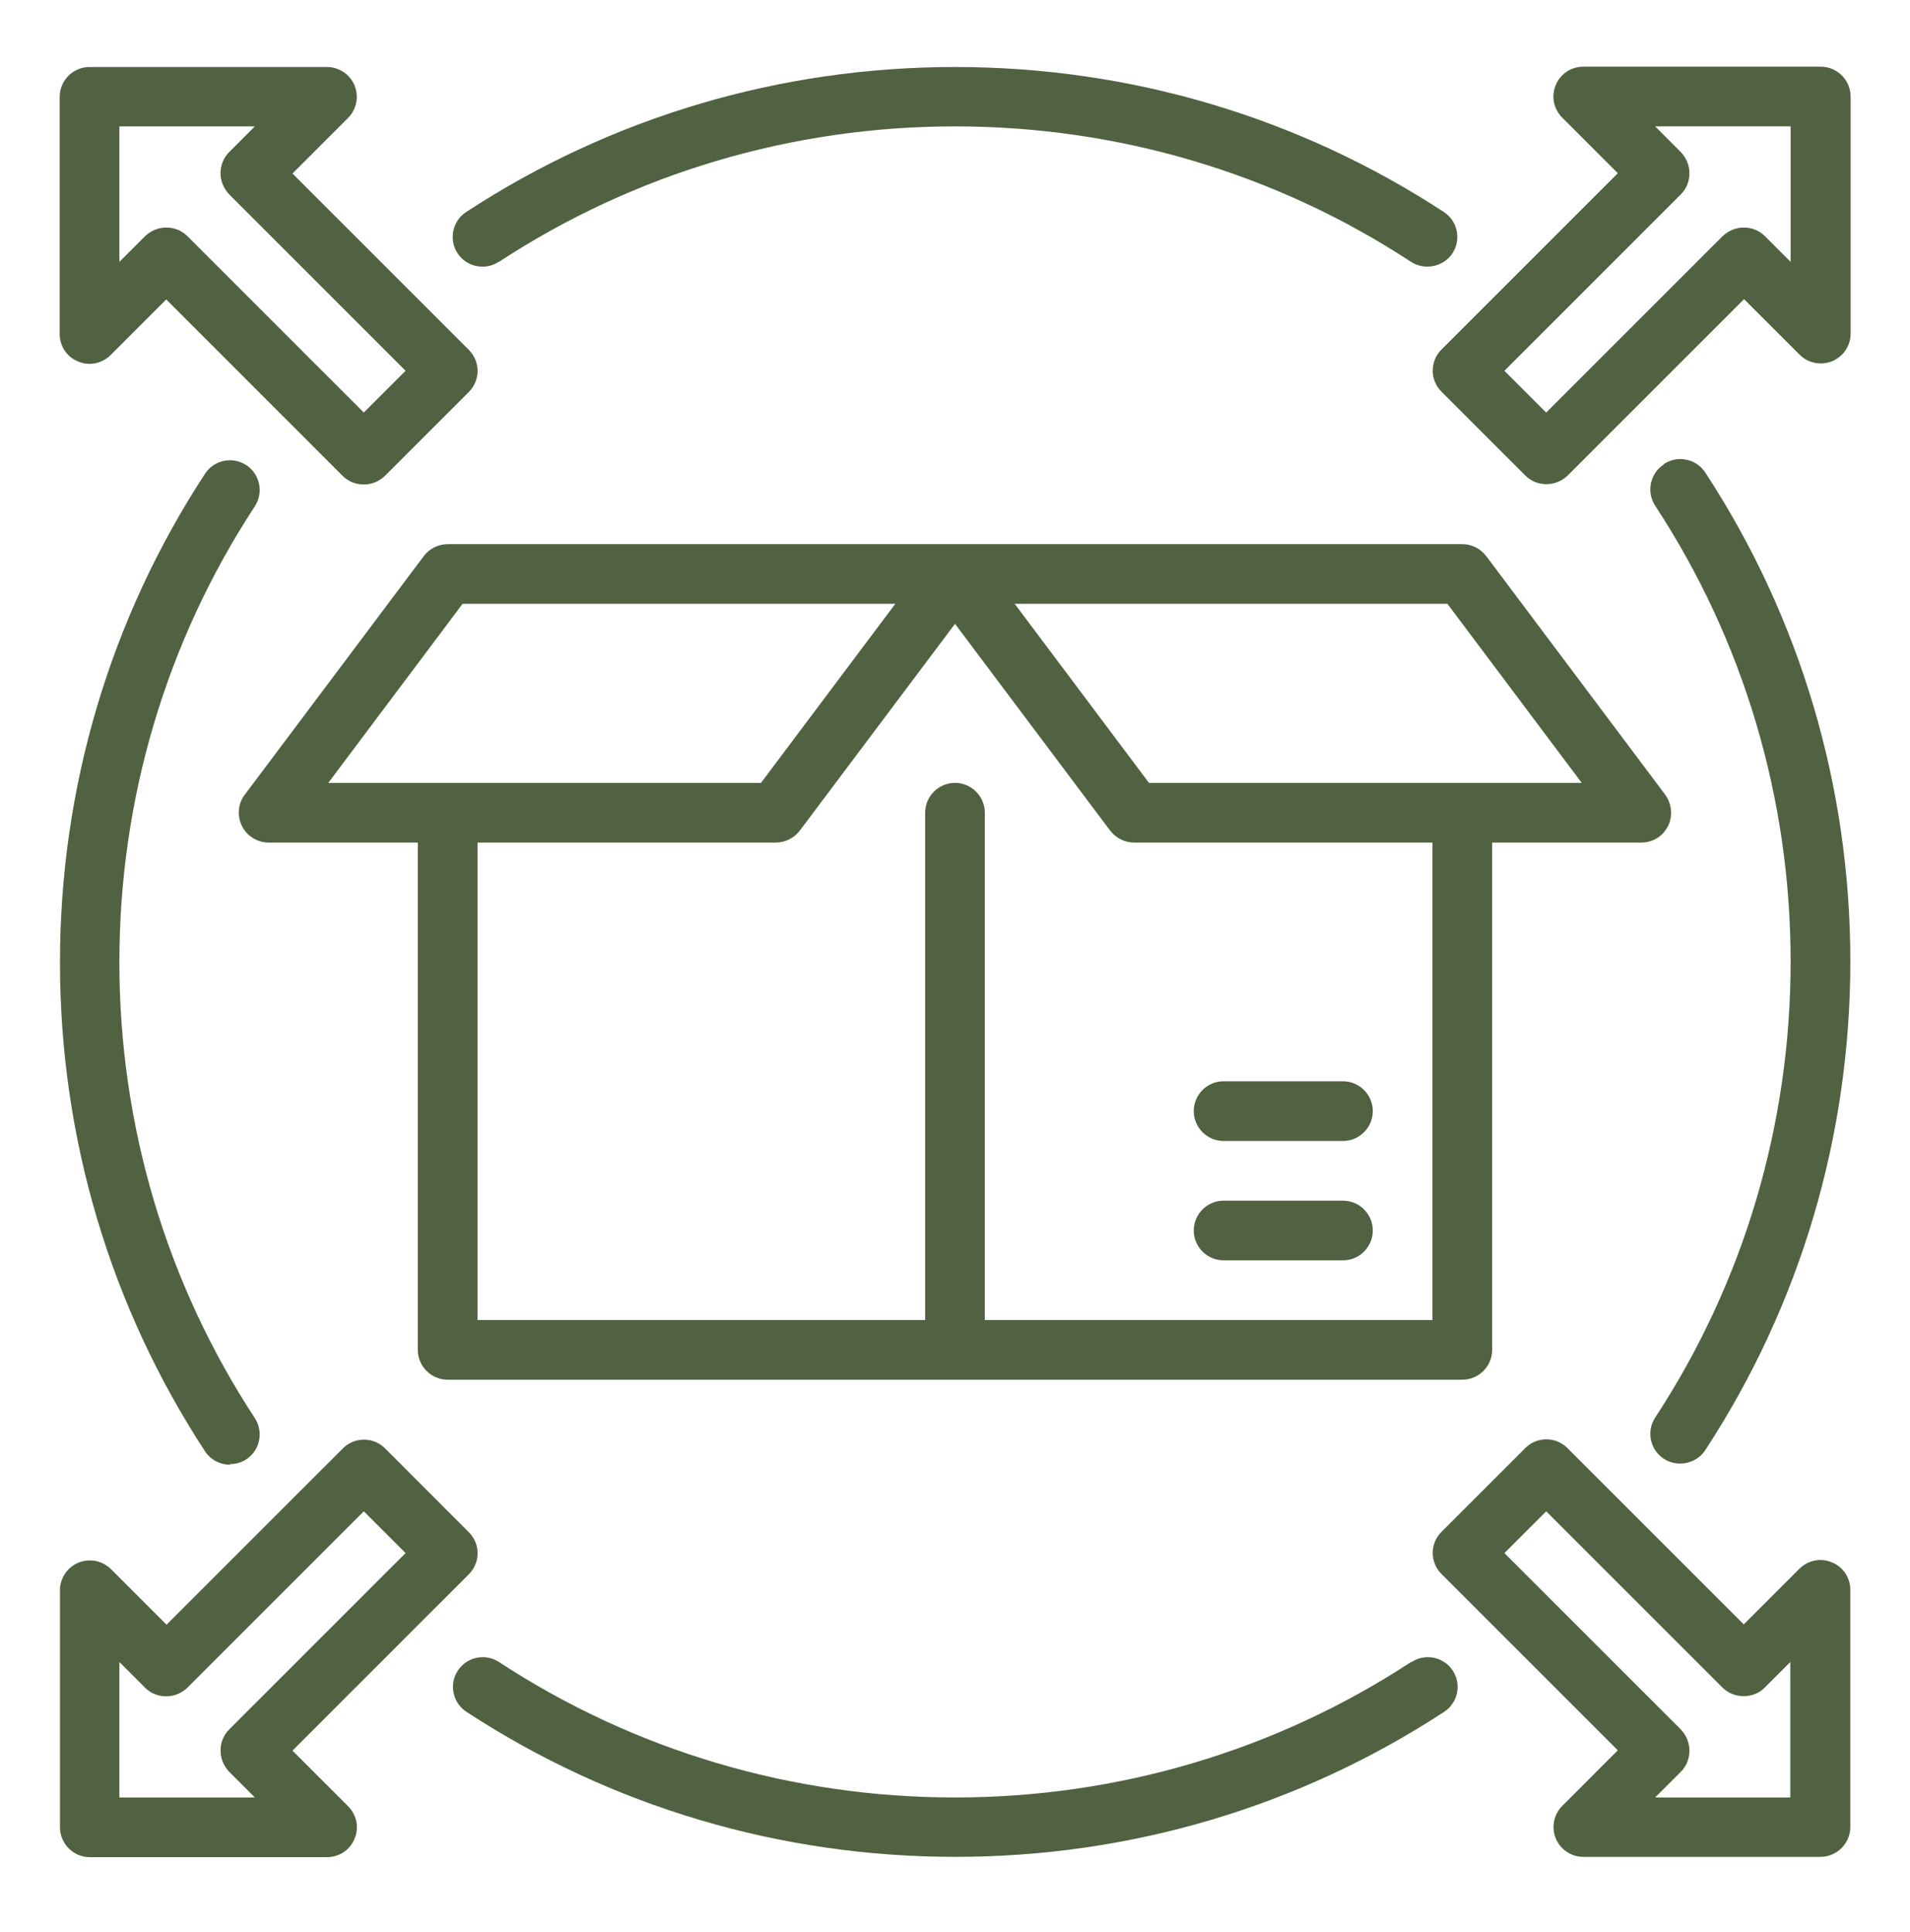
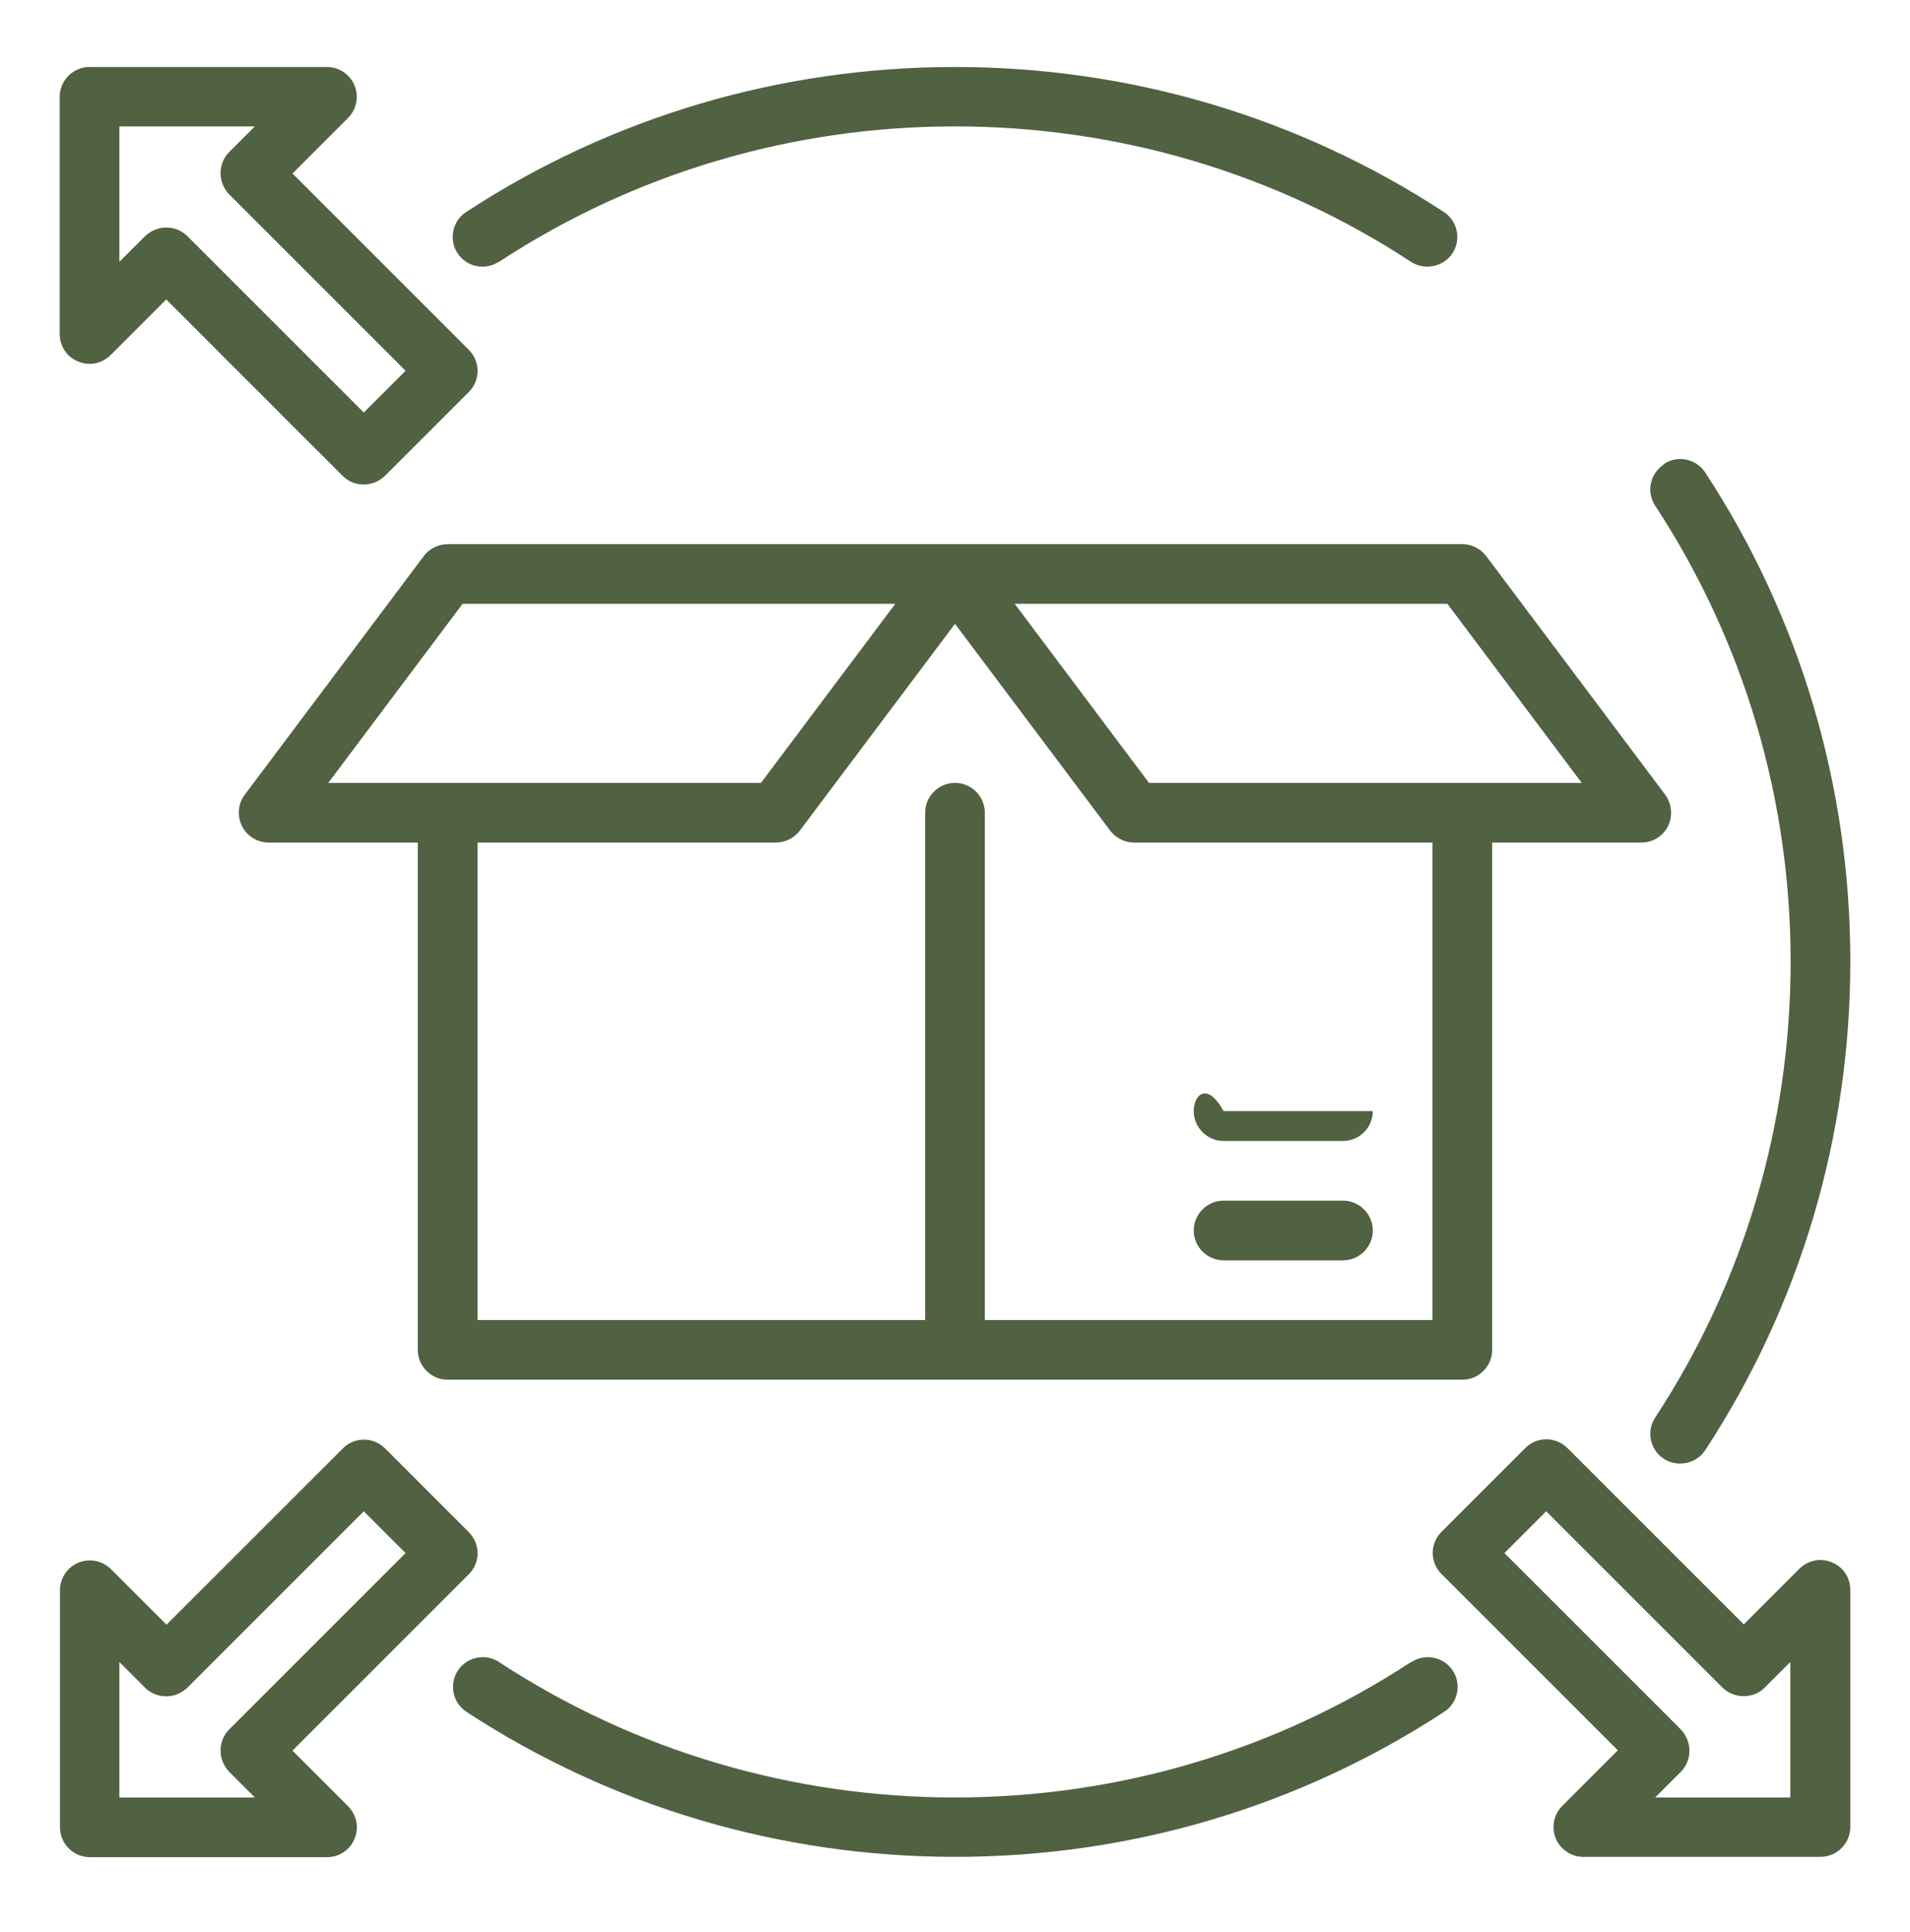
<svg xmlns="http://www.w3.org/2000/svg" fill="none" viewBox="0 0 86 87" height="87" width="86">
  <path fill="#506241" d="M20.156 62.128H65.844C66.583 62.128 67.187 61.523 67.187 60.784V37.94H73.906C74.417 37.94 74.874 37.658 75.102 37.201C75.33 36.745 75.277 36.207 74.981 35.79L66.918 25.04C66.663 24.704 66.26 24.503 65.844 24.503H20.156C19.739 24.503 19.336 24.704 19.081 25.04L11.018 35.79C10.71 36.194 10.669 36.745 10.898 37.201C11.126 37.658 11.596 37.94 12.094 37.94H18.812V60.784C18.812 61.523 19.417 62.128 20.156 62.128ZM64.5 59.44H44.343V36.597C44.343 35.858 43.739 35.253 43 35.253C42.261 35.253 41.656 35.858 41.656 36.597V59.44H21.5V37.94H34.937C35.354 37.94 35.757 37.739 36.012 37.403L43 28.091L49.987 37.403C50.243 37.739 50.646 37.94 51.062 37.94H64.5V59.44ZM65.172 27.19L71.219 35.253H51.734L45.687 27.19H65.172ZM20.828 27.19H40.312L34.265 35.253H14.781L20.828 27.19Z" />
  <path fill="#506241" d="M55.094 56.753H60.469C61.208 56.753 61.812 56.148 61.812 55.409C61.812 54.67 61.208 54.065 60.469 54.065H55.094C54.355 54.065 53.75 54.67 53.75 55.409C53.75 56.148 54.355 56.753 55.094 56.753Z" />
-   <path fill="#506241" d="M55.094 51.378H60.469C61.208 51.378 61.812 50.773 61.812 50.034C61.812 49.295 61.208 48.69 60.469 48.69H55.094C54.355 48.69 53.75 49.295 53.75 50.034C53.75 50.773 54.355 51.378 55.094 51.378Z" />
-   <path fill="#506241" d="M81.968 3.003H71.286C70.748 3.003 70.251 3.325 70.049 3.836C69.834 4.333 69.955 4.911 70.345 5.301L72.844 7.8L64.903 15.742C64.379 16.266 64.379 17.112 64.903 17.636L68.679 21.412C68.948 21.681 69.283 21.802 69.633 21.802C69.982 21.802 70.318 21.668 70.587 21.412L78.528 13.471L81.028 15.97C81.418 16.36 81.995 16.467 82.493 16.266C82.99 16.064 83.326 15.567 83.326 15.03V4.347C83.326 3.608 82.721 3.003 81.982 3.003H81.968ZM80.625 11.791L79.469 10.635C79.214 10.38 78.878 10.246 78.515 10.246C78.152 10.246 77.816 10.394 77.561 10.635L69.619 18.577L67.738 16.696L75.68 8.754C75.935 8.499 76.069 8.163 76.069 7.8C76.069 7.437 75.922 7.101 75.68 6.846L74.524 5.69H80.625V11.791Z" />
+   <path fill="#506241" d="M55.094 51.378H60.469C61.208 51.378 61.812 50.773 61.812 50.034H55.094C54.355 48.69 53.75 49.295 53.75 50.034C53.75 50.773 54.355 51.378 55.094 51.378Z" />
  <path fill="#506241" d="M3.521 16.279C4.018 16.494 4.596 16.373 4.985 15.984L7.485 13.484L15.426 21.426C15.695 21.695 16.031 21.816 16.38 21.816C16.73 21.816 17.066 21.681 17.334 21.426L21.11 17.65C21.634 17.126 21.634 16.279 21.11 15.755L13.169 7.814L15.668 5.314C16.058 4.925 16.165 4.347 15.964 3.85C15.762 3.353 15.265 3.017 14.727 3.017H4.031C3.292 3.017 2.688 3.621 2.688 4.36V15.043C2.688 15.581 3.01 16.078 3.521 16.279ZM5.375 5.691H11.476L10.32 6.846C10.065 7.102 9.93 7.438 9.93 7.8C9.93 8.163 10.078 8.499 10.32 8.754L18.262 16.696L16.38 18.577L8.439 10.636C8.183 10.38 7.848 10.246 7.485 10.246C7.122 10.246 6.786 10.394 6.531 10.636L5.375 11.791V5.691Z" />
  <path fill="#506241" d="M13.169 78.831L21.11 70.889C21.635 70.365 21.635 69.519 21.11 68.995L17.335 65.219C16.811 64.695 15.964 64.695 15.44 65.219L7.498 73.16L4.999 70.661C4.609 70.271 4.031 70.164 3.534 70.365C3.037 70.567 2.701 71.064 2.701 71.602V82.284C2.701 83.023 3.306 83.628 4.045 83.628H14.728C15.265 83.628 15.762 83.306 15.964 82.795C16.179 82.298 16.058 81.72 15.668 81.33L13.169 78.831ZM5.375 80.941V74.84L6.531 75.996C6.786 76.251 7.122 76.385 7.485 76.385C7.848 76.385 8.184 76.237 8.439 75.996L16.381 68.054L18.262 69.935L10.32 77.877C10.065 78.132 9.931 78.468 9.931 78.831C9.931 79.194 10.078 79.53 10.32 79.785L11.476 80.941H5.375Z" />
  <path fill="#506241" d="M82.479 70.352C81.982 70.137 81.404 70.258 81.014 70.647L78.515 73.147L70.573 65.205C70.049 64.681 69.203 64.681 68.679 65.205L64.903 68.981C64.379 69.505 64.379 70.352 64.903 70.876L72.844 78.817L70.345 81.317C69.955 81.706 69.848 82.284 70.049 82.781C70.251 83.278 70.748 83.614 71.286 83.614H81.968C82.707 83.614 83.312 83.01 83.312 82.271V71.588C83.312 71.05 82.99 70.553 82.479 70.352ZM80.625 80.94H74.524L75.68 79.785C75.935 79.529 76.069 79.194 76.069 78.831C76.069 78.468 75.922 78.132 75.68 77.877L67.738 69.935L69.619 68.054L77.561 75.995C78.072 76.506 78.958 76.506 79.456 75.995L80.611 74.84V80.94H80.625Z" />
  <path fill="#506241" d="M22.468 11.791C28.555 7.8 35.663 5.691 43 5.691C50.337 5.691 57.446 7.8 63.533 11.791C63.761 11.939 64.016 12.006 64.272 12.006C64.715 12.006 65.145 11.791 65.4 11.402C65.804 10.784 65.629 9.95 65.011 9.547C58.48 5.274 50.874 3.017 43 3.017C35.126 3.017 27.52 5.274 20.989 9.547C20.371 9.95 20.197 10.784 20.6 11.402C21.003 12.02 21.836 12.194 22.454 11.791H22.468Z" />
  <path fill="#506241" d="M63.533 74.84C57.446 78.831 50.337 80.94 43 80.94C35.663 80.94 28.555 78.831 22.468 74.84C21.85 74.436 21.017 74.611 20.613 75.229C20.21 75.847 20.385 76.68 21.003 77.084C27.534 81.357 35.139 83.614 43.014 83.614C50.888 83.614 58.494 81.357 65.024 77.084C65.643 76.68 65.817 75.847 65.414 75.229C65.011 74.611 64.178 74.436 63.56 74.84H63.533Z" />
-   <path fill="#506241" d="M10.347 65.931C10.602 65.931 10.858 65.864 11.086 65.716C11.704 65.313 11.879 64.48 11.476 63.861C7.485 57.774 5.375 50.666 5.375 43.329C5.375 35.992 7.485 28.884 11.476 22.797C11.879 22.178 11.704 21.345 11.086 20.942C10.468 20.539 9.635 20.714 9.232 21.332C4.959 27.862 2.701 35.468 2.701 43.342C2.701 51.217 4.959 58.822 9.232 65.353C9.487 65.743 9.917 65.958 10.361 65.958L10.347 65.931Z" />
  <path fill="#506241" d="M74.914 20.915C74.296 21.318 74.121 22.151 74.525 22.77C78.516 28.857 80.625 35.965 80.625 43.302C80.625 50.639 78.516 57.748 74.525 63.835C74.121 64.453 74.296 65.286 74.914 65.689C75.143 65.837 75.398 65.904 75.653 65.904C76.097 65.904 76.527 65.689 76.782 65.299C81.055 58.769 83.313 51.163 83.313 43.289C83.313 35.414 81.055 27.809 76.782 21.278C76.379 20.66 75.546 20.485 74.928 20.888L74.914 20.915Z" />
</svg>